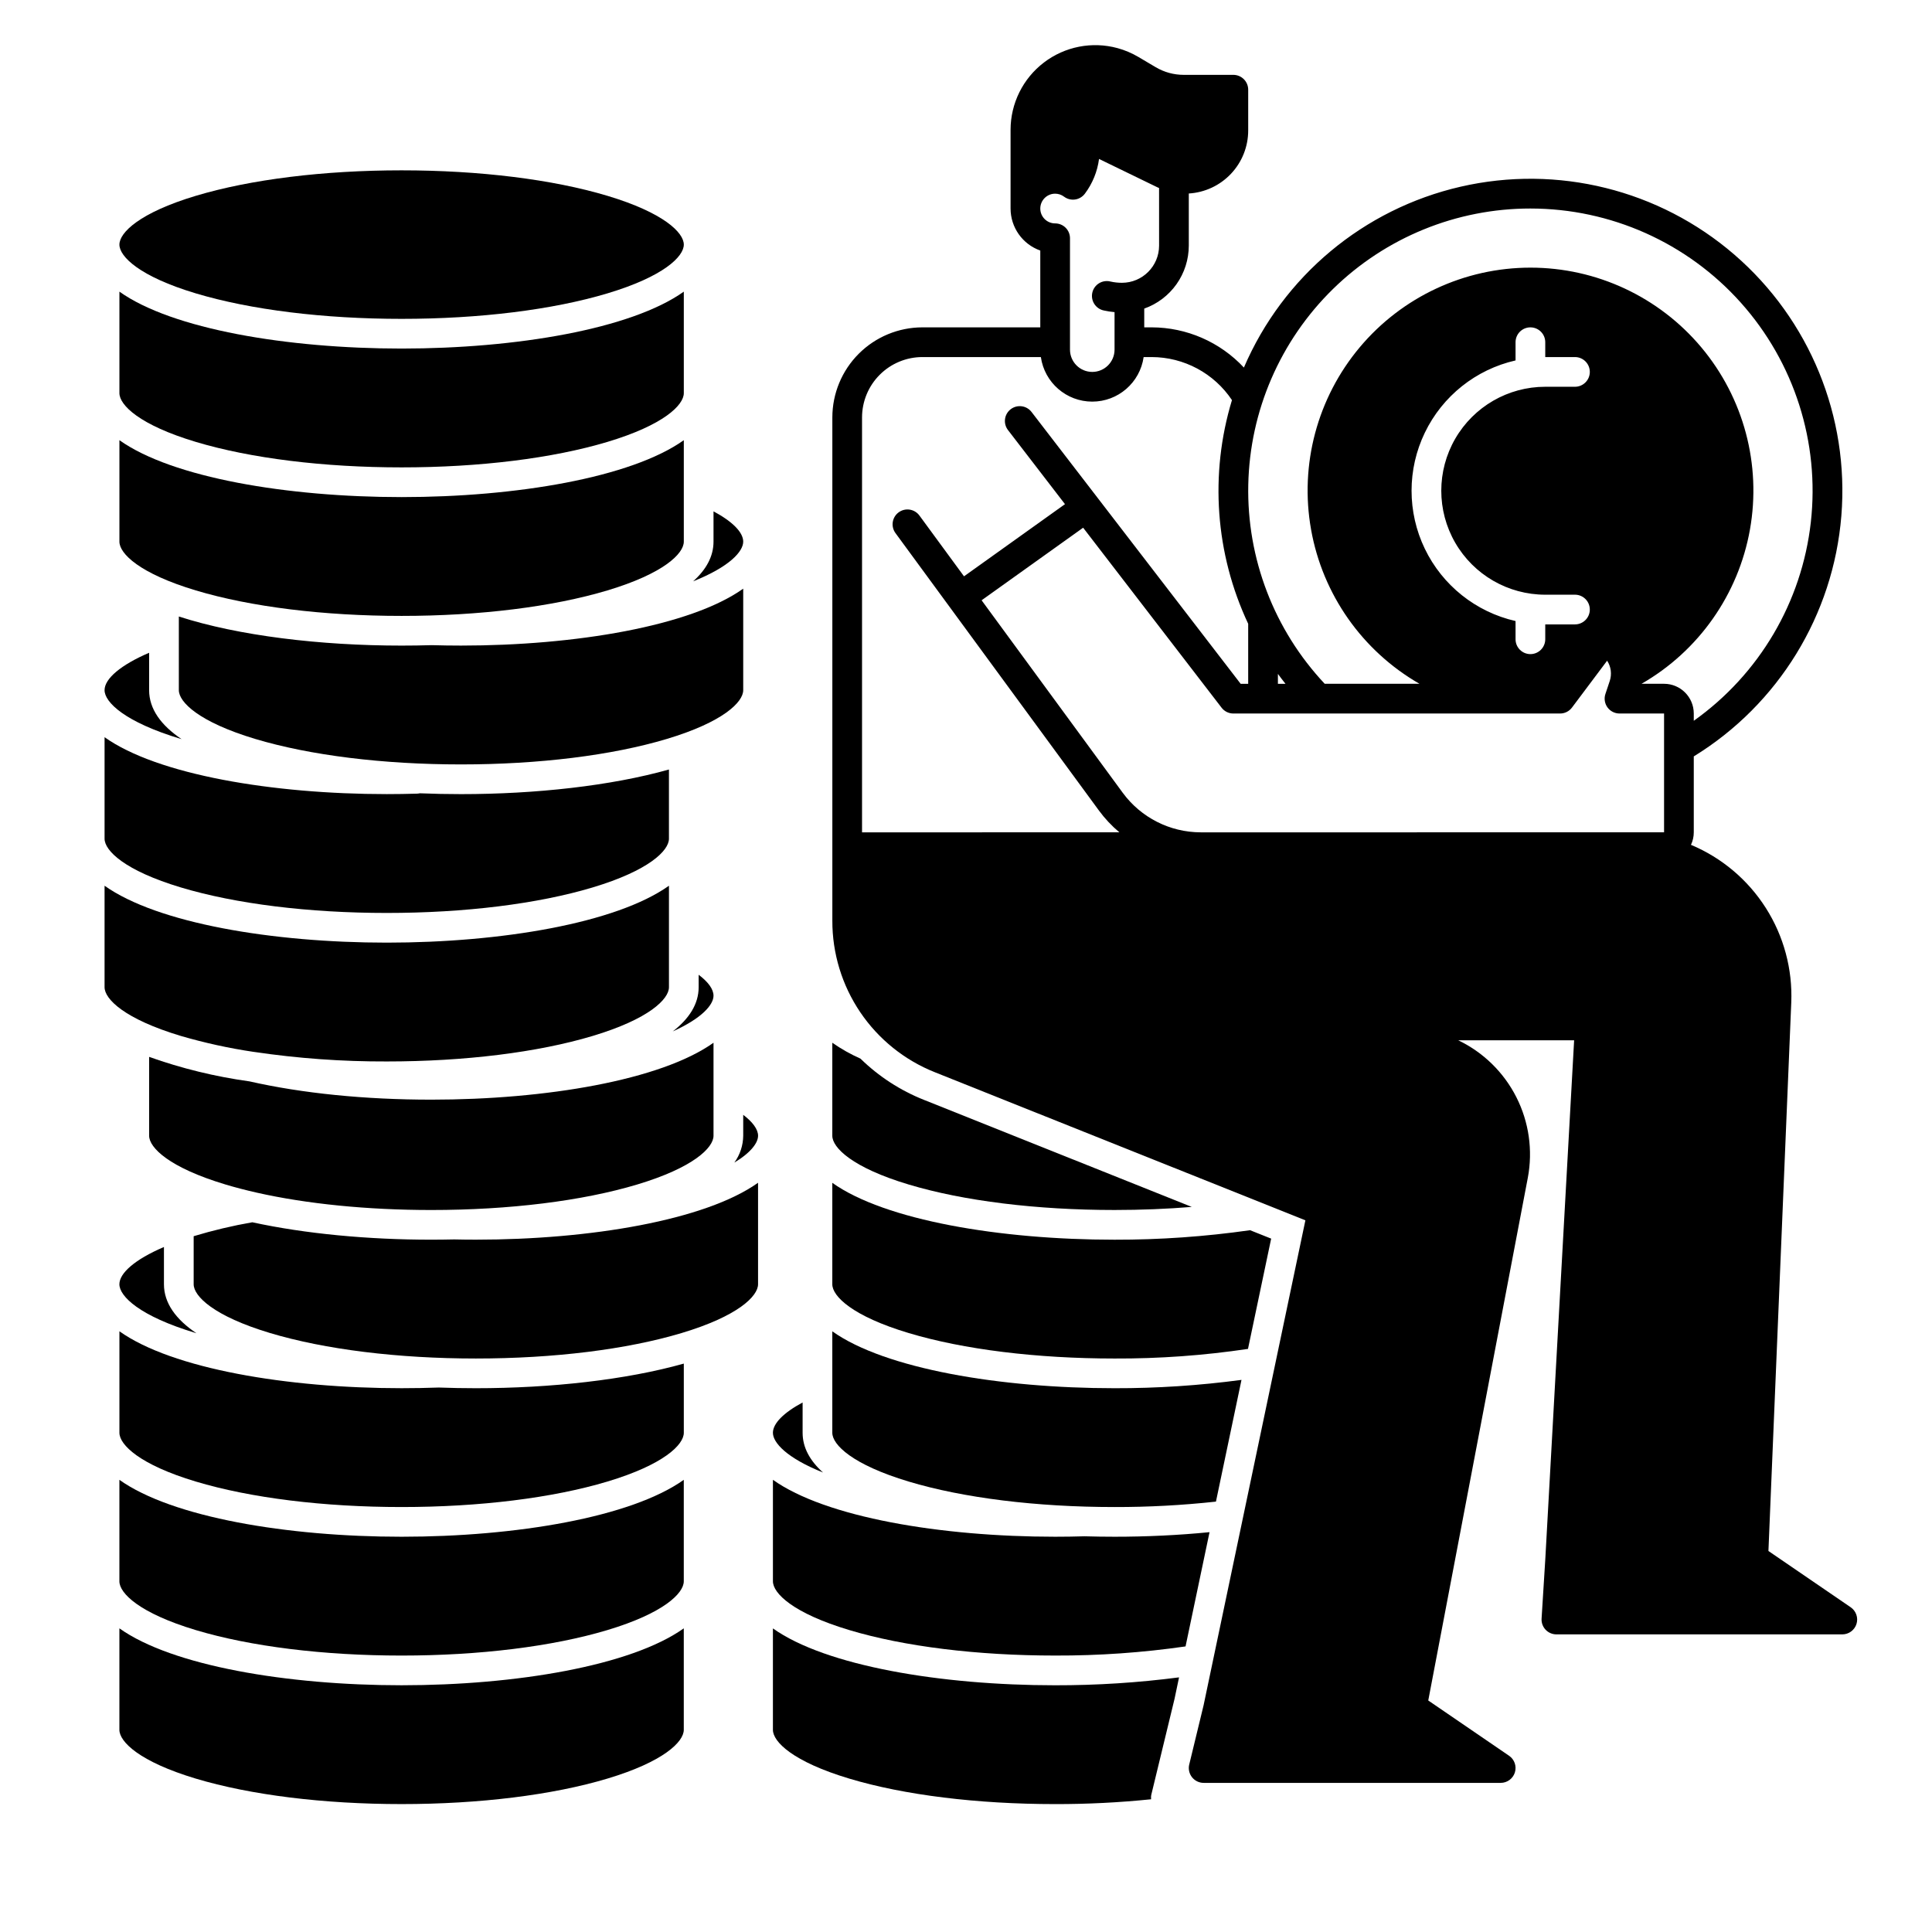
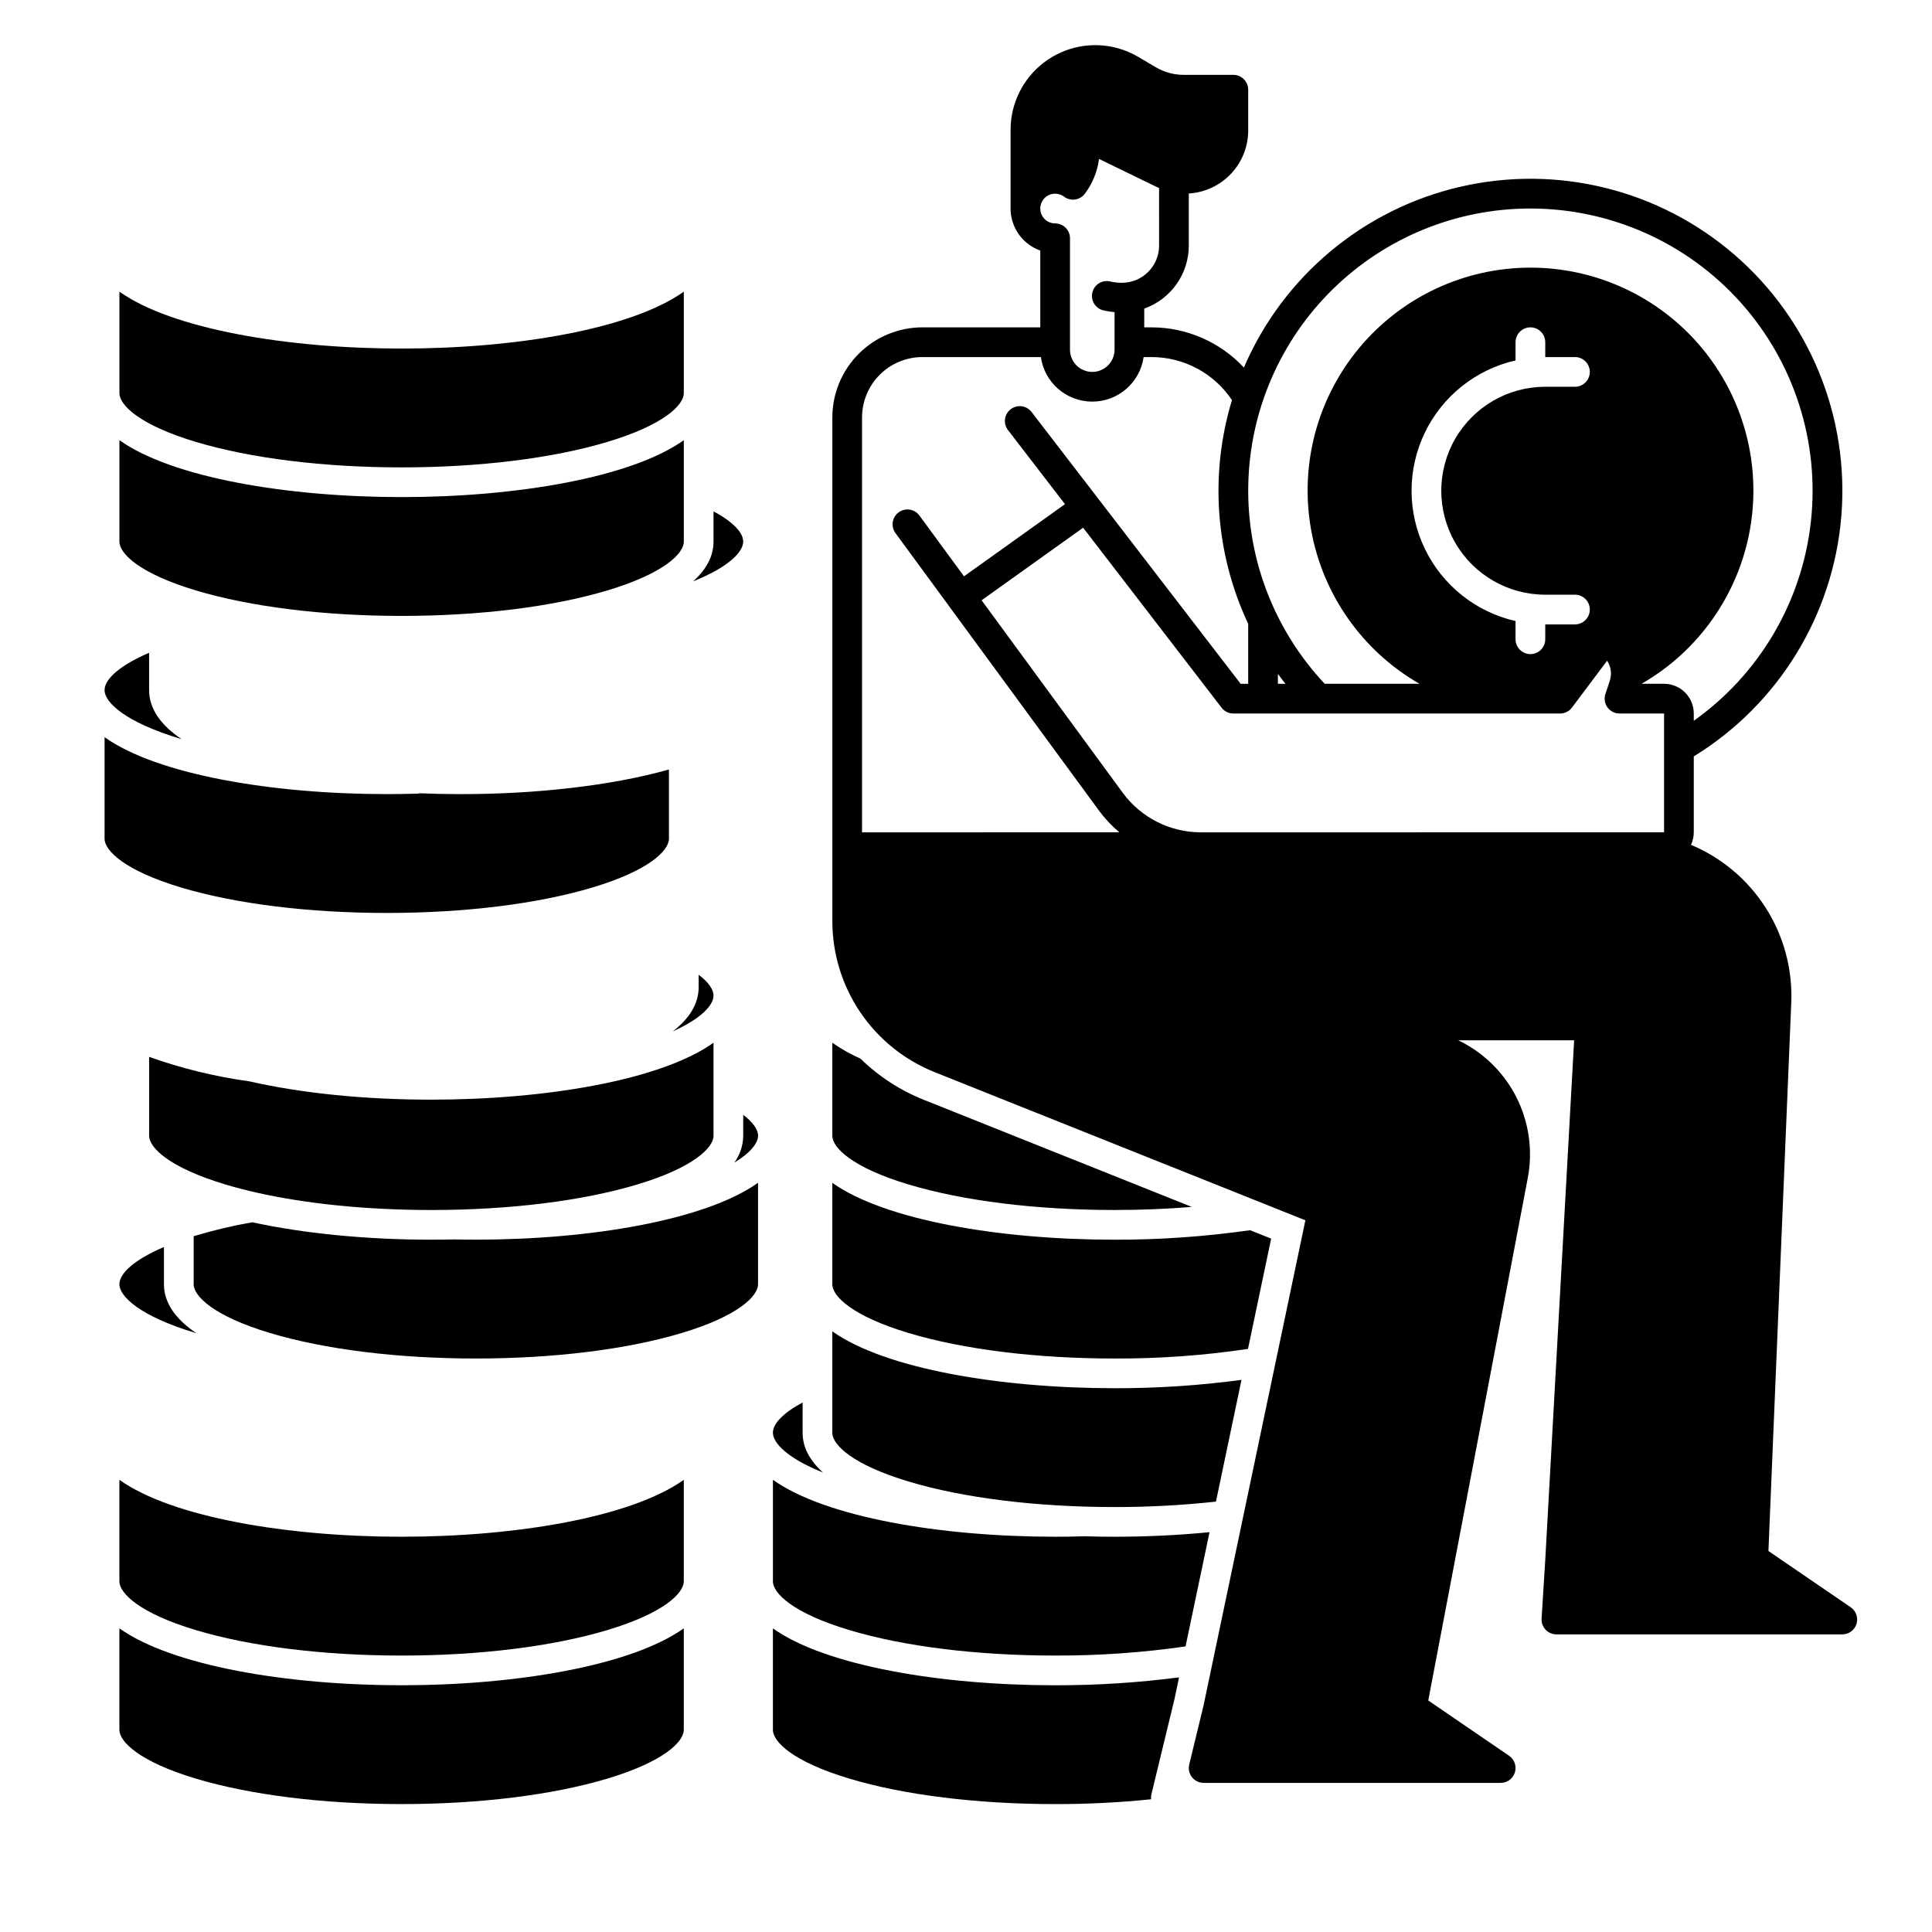
<svg xmlns="http://www.w3.org/2000/svg" fill="#000000" width="800px" height="800px" version="1.1" viewBox="144 144 512 512">
  <g>
    <path d="m634.45 569.94-21.797-14.91 6.051-145.35c0.363-8.844-1.992-17.59-6.742-25.059s-11.672-13.309-19.836-16.73c0.488-1.039 0.742-2.172 0.742-3.316v-20.121c22.453-13.797 36.98-37.477 39.109-63.746 2.129-26.266-8.395-51.977-28.336-69.211-19.938-17.234-46.898-23.926-72.582-18.016-25.684 5.91-47.012 23.711-57.414 47.926-6.32-6.781-15.172-10.637-24.441-10.656h-1.969v-4.969c3.449-1.223 6.434-3.481 8.551-6.469 2.113-2.984 3.25-6.551 3.258-10.211v-13.824c4.254-0.258 8.254-2.125 11.18-5.227 2.926-3.098 4.559-7.199 4.562-11.461v-10.816c0-1.043-0.414-2.043-1.152-2.781-0.738-0.738-1.738-1.156-2.781-1.156h-13.156c-2.606 0-5.16-0.695-7.406-2.019l-4.637-2.742c-1.719-1.012-3.562-1.793-5.484-2.32-6.75-1.84-13.973-0.43-19.531 3.816-5.562 4.25-8.824 10.844-8.828 17.84v20.852c0.008 5.004 3.16 9.461 7.875 11.133v20.355h-31.242c-6.328 0.008-12.395 2.523-16.867 6.996-4.473 4.473-6.988 10.539-6.996 16.867v133.36c-0.027 8.66 2.555 17.129 7.41 24.301 4.859 7.172 11.766 12.715 19.82 15.902l98.133 39.215-26.984 128.54-3.801 15.684h-0.004c-0.281 1.172-0.012 2.41 0.734 3.359 0.746 0.949 1.887 1.504 3.094 1.504h78.719c1.723-0.004 3.246-1.125 3.758-2.773 0.508-1.648-0.113-3.438-1.535-4.41l-21.422-14.652 26.383-138.52c1.371-7.258 0.305-14.766-3.031-21.355-3.336-6.59-8.754-11.895-15.414-15.086h30.719l-7.641 137.52-0.984 15.742c-0.07 1.086 0.316 2.148 1.059 2.941 0.746 0.789 1.781 1.238 2.867 1.238h75.77c1.727 0 3.25-1.125 3.758-2.769 0.512-1.648-0.113-3.438-1.535-4.41zm-84.879-370.68c21.289 0 41.57 9.07 55.758 24.941s20.938 37.039 18.559 58.191c-2.379 21.156-13.66 40.297-31.02 52.621v-1.93c-0.004-4.344-3.527-7.867-7.871-7.871h-5.977c15.152-8.703 25.672-23.672 28.734-40.875 3.059-17.207-1.656-34.883-12.879-48.277s-27.801-21.133-45.277-21.133c-17.473 0-34.051 7.738-45.273 21.133-11.223 13.395-15.941 31.07-12.879 48.277 3.059 17.203 13.578 32.172 28.73 40.875h-25.113c-13.395-14.258-20.668-33.195-20.258-52.754 0.406-19.555 8.465-38.176 22.441-51.859 13.977-13.684 32.762-21.348 52.324-21.34zm3.938 102.34h7.871c2.172 0 3.938 1.762 3.938 3.938 0 2.172-1.766 3.934-3.938 3.934h-7.871v3.938c0 2.172-1.762 3.938-3.938 3.938-2.172 0-3.934-1.766-3.934-3.938v-4.828c-10.516-2.394-19.367-9.445-24.047-19.16-4.68-9.715-4.68-21.031 0-30.742 4.68-9.715 13.531-16.77 24.047-19.16v-4.828c0-2.176 1.762-3.938 3.934-3.938 2.176 0 3.938 1.762 3.938 3.938v3.938h7.871v-0.004c2.172 0 3.938 1.762 3.938 3.938 0 2.172-1.766 3.934-3.938 3.934h-7.871c-9.844 0-18.941 5.254-23.863 13.777-4.922 8.523-4.922 19.027 0 27.551 4.922 8.527 14.02 13.777 23.863 13.777zm-68.84 23.617h-2.008v-2.625c0.645 0.887 1.324 1.758 2.008 2.625zm-61.051-129.89c0.852 0 1.684 0.277 2.363 0.789 0.836 0.629 1.887 0.902 2.926 0.754 1.035-0.148 1.969-0.703 2.598-1.543 2.019-2.691 3.312-5.863 3.75-9.203l15.48 7.519c0.141 0.066 0.289 0.117 0.43 0.18l0.004 15.281c-0.008 5.434-4.41 9.836-9.84 9.84-1.031 0-2.059-0.113-3.066-0.34-1.027-0.258-2.113-0.086-3.016 0.469-0.898 0.555-1.539 1.445-1.773 2.481-0.234 1.031-0.043 2.113 0.531 3 0.574 0.891 1.48 1.512 2.516 1.727 0.938 0.207 1.887 0.355 2.844 0.438v9.938c0 3.262-2.644 5.906-5.906 5.906-3.258 0-5.902-2.644-5.902-5.906v-29.52c0-1.043-0.414-2.043-1.152-2.781-0.738-0.738-1.738-1.152-2.785-1.152-2.172 0-3.934-1.762-3.934-3.938 0-2.172 1.762-3.938 3.934-3.938zm-51.168 169.25v-109.96c0.008-4.242 1.691-8.305 4.691-11.301 2.996-3 7.059-4.684 11.301-4.691h31.398c0.969 6.777 6.773 11.809 13.617 11.809 6.848 0 12.648-5.031 13.621-11.809h2.125c8.551 0.016 16.535 4.293 21.281 11.406-5.953 19.613-4.422 40.734 4.301 59.281v15.906h-1.996l-55.422-72.047c-1.324-1.723-3.793-2.043-5.519-0.719-1.723 1.324-2.043 3.797-0.719 5.519l15.105 19.637-26.758 19.125-11.801-16.09c-0.617-0.852-1.543-1.418-2.578-1.582-1.035-0.16-2.094 0.094-2.938 0.715-0.848 0.621-1.41 1.551-1.566 2.586-0.156 1.039 0.109 2.094 0.734 2.934l53.887 73.48v0.004c1.574 2.141 3.398 4.09 5.438 5.797zm89.742 0c-8.145-0.016-15.801-3.894-20.633-10.453l-37.422-51.043 26.906-19.23 36.695 47.703h-0.004c0.746 0.969 1.895 1.535 3.117 1.535h86.594-0.004c1.242 0 2.406-0.582 3.148-1.574l9.316-12.422c1.035 1.586 1.293 3.559 0.699 5.359l-1.152 3.457c-0.402 1.199-0.199 2.519 0.539 3.547 0.742 1.023 1.93 1.633 3.195 1.633h11.809v31.488z" />
-     <path d="m340.96 326.9v-26.895c-13.973 9.938-44.516 15.082-74.785 15.082-2.613 0-5.227-0.039-7.773-0.113-2.652 0.078-5.309 0.117-7.969 0.117-21.574 0-43.285-2.613-59.039-7.711v19.52c0 3.16 5.305 8.445 20.25 12.93 14.512 4.352 33.879 6.75 54.531 6.75s40.02-2.398 54.531-6.75c14.953-4.484 20.254-9.77 20.254-12.93z" />
    <path d="m195.9 300.47c14.512 4.352 33.879 6.75 54.531 6.75 20.652 0 40.02-2.398 54.531-6.75 14.949-4.481 20.254-9.766 20.254-12.93v-26.887c-13.973 9.938-44.516 15.082-74.785 15.082-30.27 0-60.812-5.141-74.785-15.082v26.891c0 3.16 5.305 8.445 20.254 12.926z" />
-     <path d="m195.9 221.75c14.512 4.352 33.879 6.75 54.531 6.75 20.652 0 40.02-2.398 54.531-6.75 14.949-4.481 20.254-9.77 20.254-12.93 0-3.16-5.305-8.445-20.25-12.93-14.512-4.352-33.879-6.75-54.535-6.75-20.652 0-40.02 2.398-54.531 6.75-14.949 4.484-20.254 9.766-20.254 12.93 0 3.164 5.305 8.449 20.254 12.93z" />
    <path d="m195.9 261.11c14.512 4.352 33.879 6.75 54.531 6.75 20.652 0 40.02-2.398 54.531-6.75 14.949-4.481 20.254-9.766 20.254-12.93v-26.891c-13.973 9.938-44.516 15.082-74.785 15.082-30.266 0-60.812-5.137-74.785-15.082v26.891c0 3.164 5.305 8.449 20.254 12.93z" />
    <path d="m211.94 460.04c0.035 0.008 0.066 0.016 0.098 0.023 13.242 2.984 29.316 4.602 46.266 4.602 20.652 0 40.02-2.398 54.531-6.75 14.949-4.484 20.254-9.77 20.254-12.934v-24.641c-13.973 9.941-44.516 15.082-74.785 15.082-17.559 0-34.199-1.672-48.184-4.844-9.062-1.25-17.977-3.426-26.598-6.492v20.895c0 3.16 5.305 8.445 20.25 12.93 2.578 0.773 5.309 1.48 8.168 2.129z" />
    <path d="m329.15 402.32v3.301c0 4.43-2.492 8.332-6.856 11.711 7.809-3.523 10.793-7.09 10.793-9.461 0-1.711-1.387-3.629-3.938-5.551z" />
    <path d="m340.96 287.54c0-2.484-2.863-5.344-7.871-8.023v8.027c0 3.914-1.949 7.422-5.41 10.52 9.664-3.856 13.281-7.91 13.281-10.523z" />
    <path d="m175.64 484.34c0 3.164 5.305 8.445 20.254 12.93 0.051 0.016 0.098 0.027 0.152 0.043-5.434-3.652-8.598-7.981-8.598-12.969v-9.879c-7.801 3.34-11.809 6.965-11.809 9.875z" />
    <path d="m191.96 339.83c0.051 0.016 0.098 0.027 0.152 0.043-5.434-3.656-8.594-7.984-8.594-12.969v-9.914c-7.426 3.184-11.809 6.84-11.809 9.91 0 3.16 5.301 8.445 20.25 12.93z" />
    <path d="m175.64 575.53v26.891c0 3.16 5.305 8.445 20.25 12.93 14.512 4.352 33.879 6.75 54.531 6.75 20.652 0 40.02-2.398 54.531-6.75 14.953-4.481 20.258-9.77 20.258-12.93v-26.891c-13.973 9.938-44.516 15.082-74.785 15.082-30.266 0-60.812-5.141-74.785-15.082z" />
    <path d="m191.96 379.19c14.512 4.352 33.879 6.75 54.531 6.75 20.652 0 40.02-2.398 54.531-6.75 14.949-4.481 20.254-9.77 20.254-12.93v-18.332c-15.328 4.316-35.277 6.523-55.105 6.523-3.648 0-7.301-0.074-10.922-0.223-0.25 0.055-0.504 0.09-0.762 0.098-2.617 0.078-5.305 0.121-7.992 0.121-30.27 0-60.812-5.141-74.785-15.082v26.895c0 3.16 5.301 8.449 20.25 12.93z" />
    <path d="m340.96 439.44v5.539c-0.023 2.562-0.844 5.051-2.352 7.121 4.477-2.711 6.289-5.281 6.289-7.125 0-1.684-1.41-3.613-3.938-5.535z" />
-     <path d="m260.3 511.71c-3.223 0.117-6.543 0.176-9.867 0.176-30.27 0-60.812-5.141-74.785-15.082v26.895c0 3.16 5.305 8.445 20.25 12.93 14.512 4.352 33.879 6.75 54.531 6.75 20.652 0 40.02-2.398 54.531-6.75 14.953-4.484 20.258-9.77 20.258-12.93v-18.332c-15.328 4.316-35.277 6.523-55.105 6.523-3.273 0-6.555-0.062-9.812-0.18z" />
    <path d="m264.35 472.46c-2.016 0.047-4.031 0.066-6.051 0.07-16.66 0-33.402-1.559-47.422-4.613l0.004-0.004c-5.258 0.914-10.449 2.148-15.559 3.691v12.734c0 3.16 5.305 8.445 20.25 12.93 14.512 4.352 33.879 6.75 54.531 6.75 20.652 0 40.02-2.398 54.531-6.75 14.953-4.484 20.258-9.77 20.258-12.934v-26.891c-13.973 9.938-44.516 15.082-74.785 15.082-2.074 0-3.957-0.023-5.758-0.066z" />
    <path d="m175.64 536.17v26.891c0 3.16 5.305 8.445 20.25 12.93 14.512 4.352 33.879 6.75 54.531 6.75 20.652 0 40.02-2.398 54.531-6.75 14.953-4.481 20.258-9.77 20.258-12.93v-26.891c-13.973 9.938-44.516 15.082-74.785 15.082-30.266 0-60.812-5.141-74.785-15.082z" />
-     <path d="m211.17 422.75c0.02 0 0.039 0 0.059 0.008h0.02c11.668 1.73 23.453 2.582 35.246 2.539 20.652 0 40.02-2.398 54.531-6.75 14.949-4.481 20.254-9.77 20.254-12.93v-26.891c-13.973 9.938-44.516 15.082-74.785 15.082-30.27 0-60.812-5.141-74.785-15.082v26.891c0 3.16 5.305 8.445 20.25 12.93h0.004c6.301 1.836 12.719 3.242 19.207 4.203z" />
    <path d="m384.82 457.91c14.516 4.359 33.879 6.75 54.535 6.75 7.027 0 13.895-0.277 20.477-0.816l-70.957-28.359c-6.285-2.496-12.012-6.215-16.848-10.941-2.613-1.16-5.109-2.566-7.457-4.203v24.641c0 3.168 5.305 8.453 20.25 12.93z" />
    <path d="m384.82 536.63c14.516 4.359 33.879 6.75 54.535 6.75 8.98 0.016 17.953-0.465 26.883-1.438l6.769-32.254v-0.004c-11.156 1.492-22.398 2.231-33.652 2.207-30.27 0-60.812-5.137-74.785-15.074v26.883c0 3.168 5.305 8.449 20.25 12.93z" />
    <path d="m384.82 497.27c14.516 4.359 33.879 6.75 54.535 6.75 11.84 0.051 23.664-0.805 35.375-2.547l6.141-29.227-5.598-2.234-0.004 0.004c-11.895 1.699-23.898 2.543-35.914 2.519-30.27 0-60.812-5.137-74.785-15.074v26.883c0 3.168 5.305 8.449 20.25 12.926z" />
    <path d="m348.83 575.54v26.883c0 3.168 5.305 8.453 20.25 12.93 14.516 4.359 33.879 6.75 54.535 6.75h-0.004c8.496 0.016 16.988-0.41 25.438-1.277-0.047-0.445-0.02-0.895 0.09-1.332l6.129-25.297 1.191-5.676c-10.891 1.41-21.863 2.113-32.848 2.094-30.266 0-60.809-5.137-74.781-15.074z" />
    <path d="m439.36 551.25c-2.656 0-5.312-0.039-7.969-0.117-2.547 0.078-5.156 0.117-7.773 0.117-30.27 0-60.812-5.137-74.785-15.086v26.895c0 3.168 5.305 8.453 20.25 12.93 14.516 4.359 33.879 6.75 54.535 6.75h-0.004c11.566 0.039 23.121-0.77 34.57-2.422l6.356-30.277c-8.168 0.809-16.688 1.211-25.18 1.211z" />
    <path d="m362.11 534.23c-3.465-3.102-5.41-6.613-5.41-10.527v-8.031c-5.008 2.688-7.871 5.551-7.871 8.031 0 2.606 3.621 6.668 13.281 10.527z" />
  </g>
</svg>